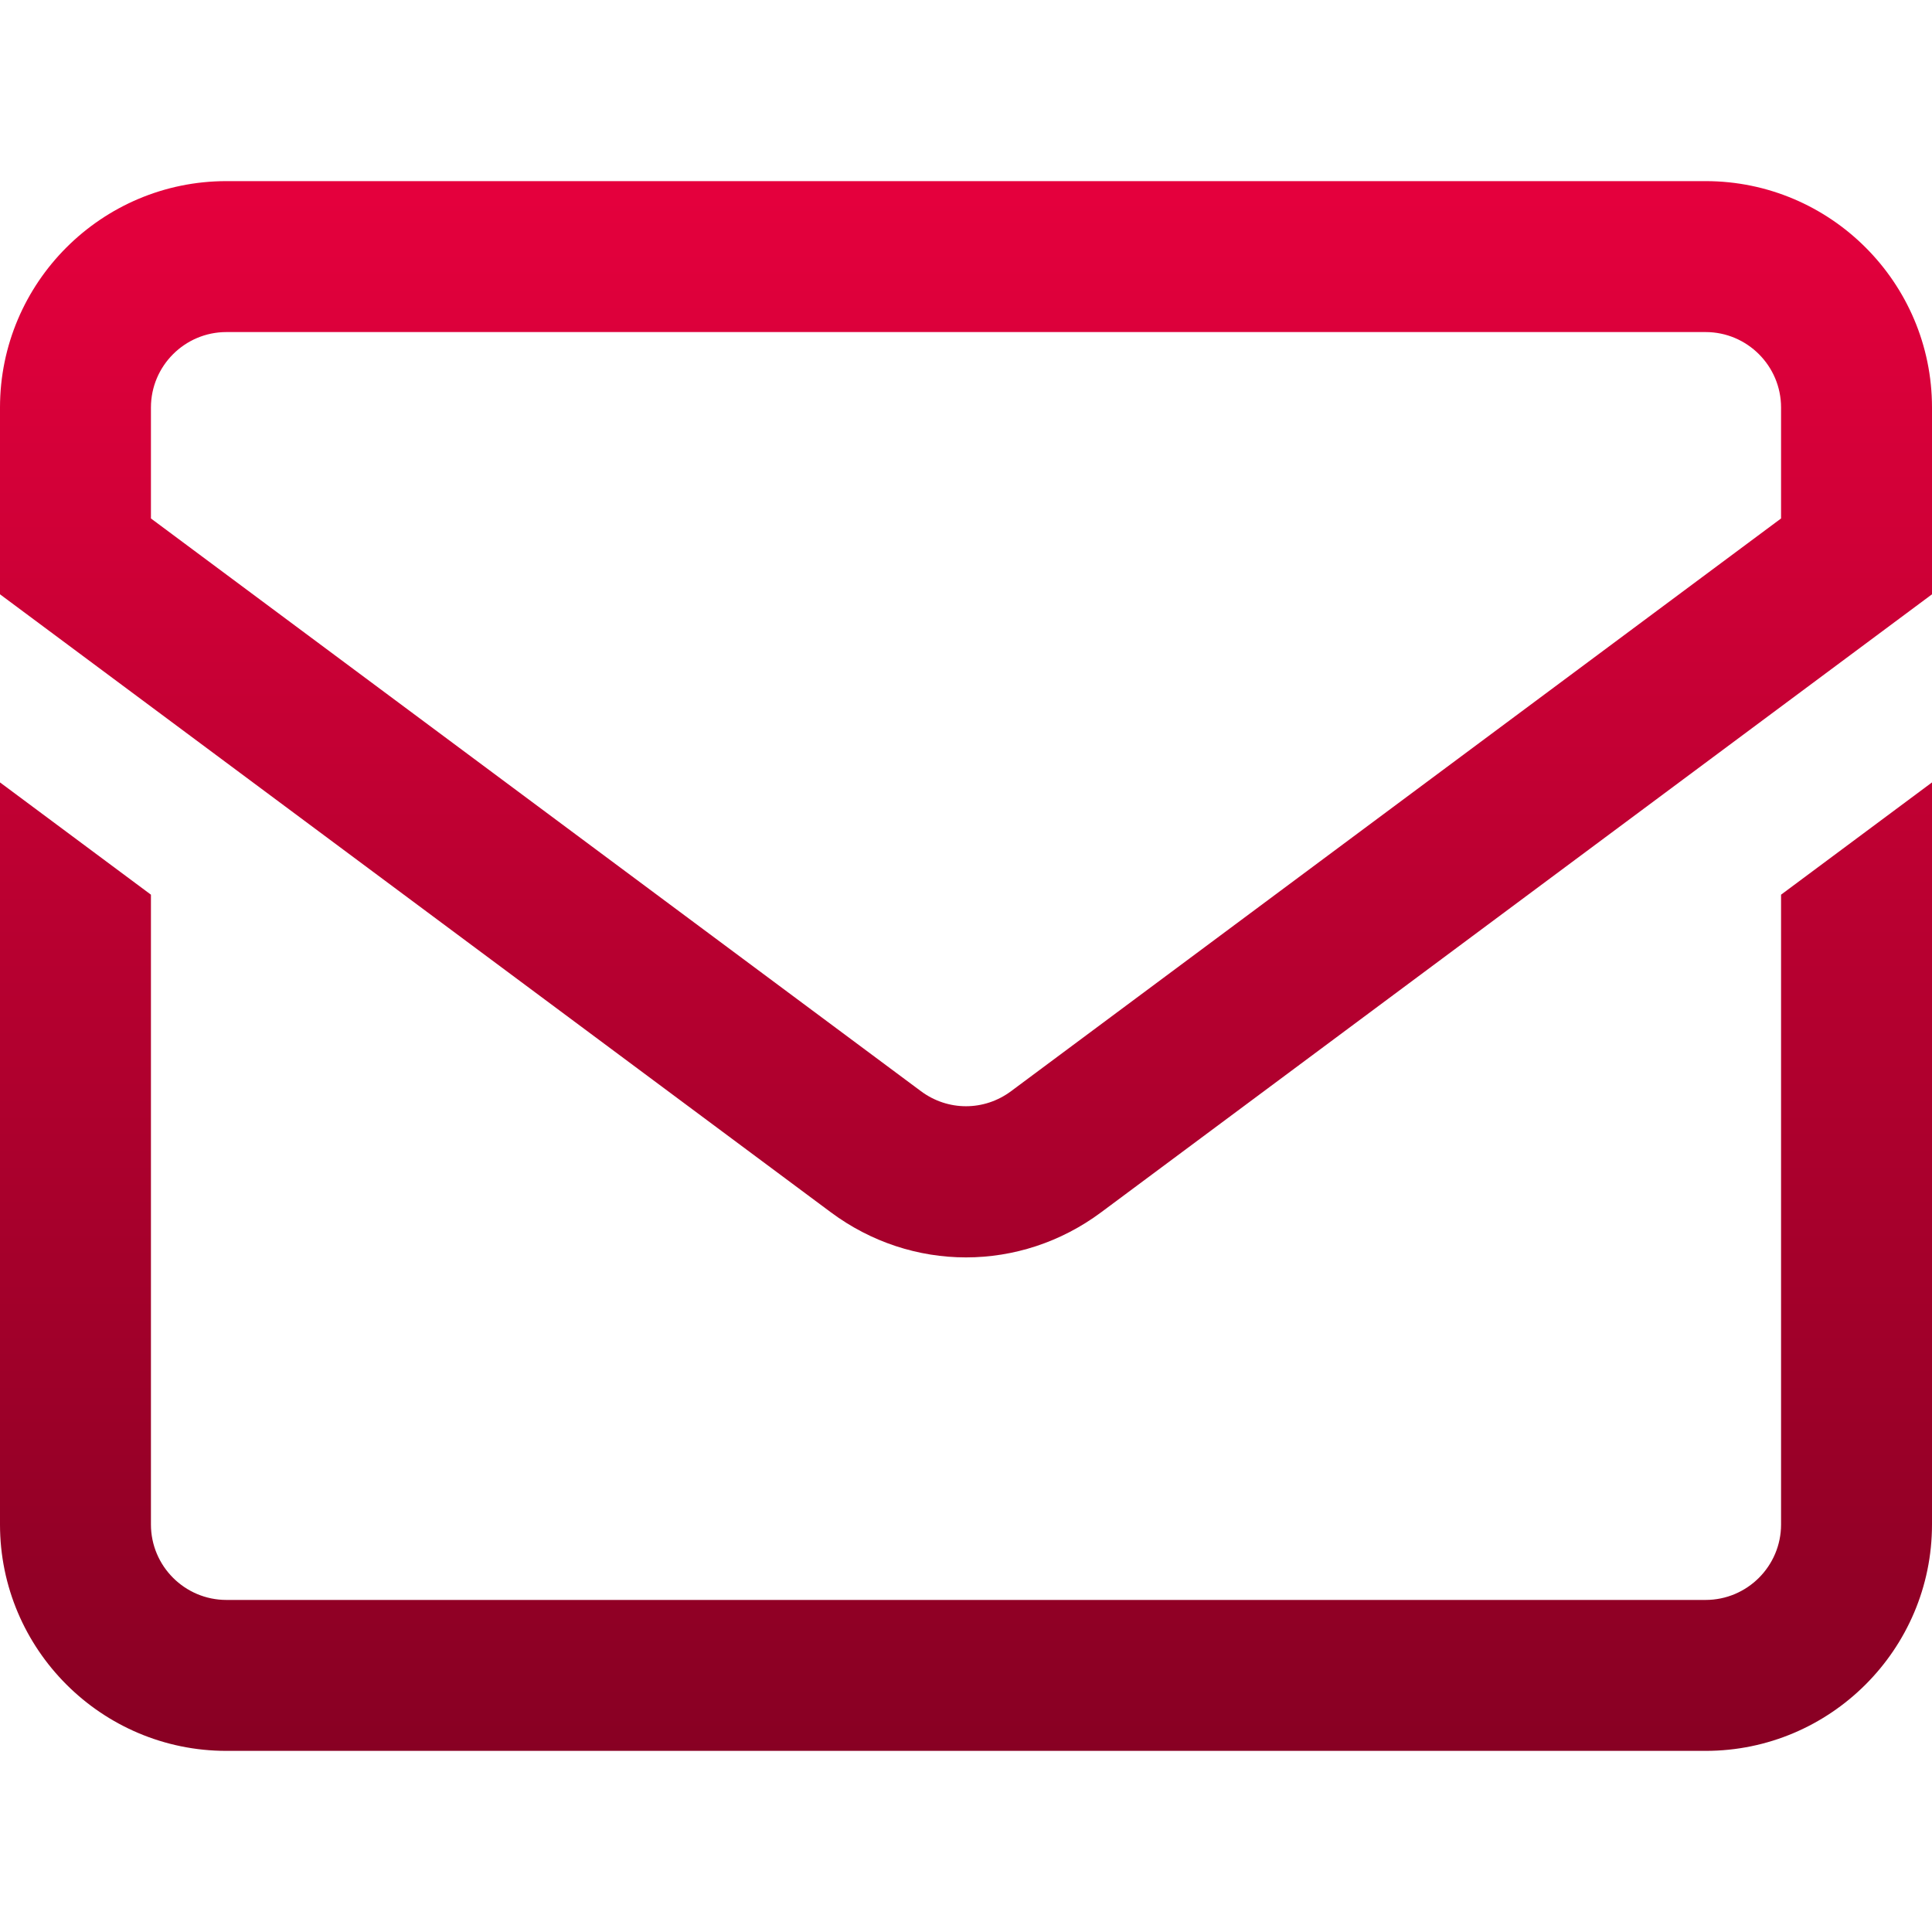
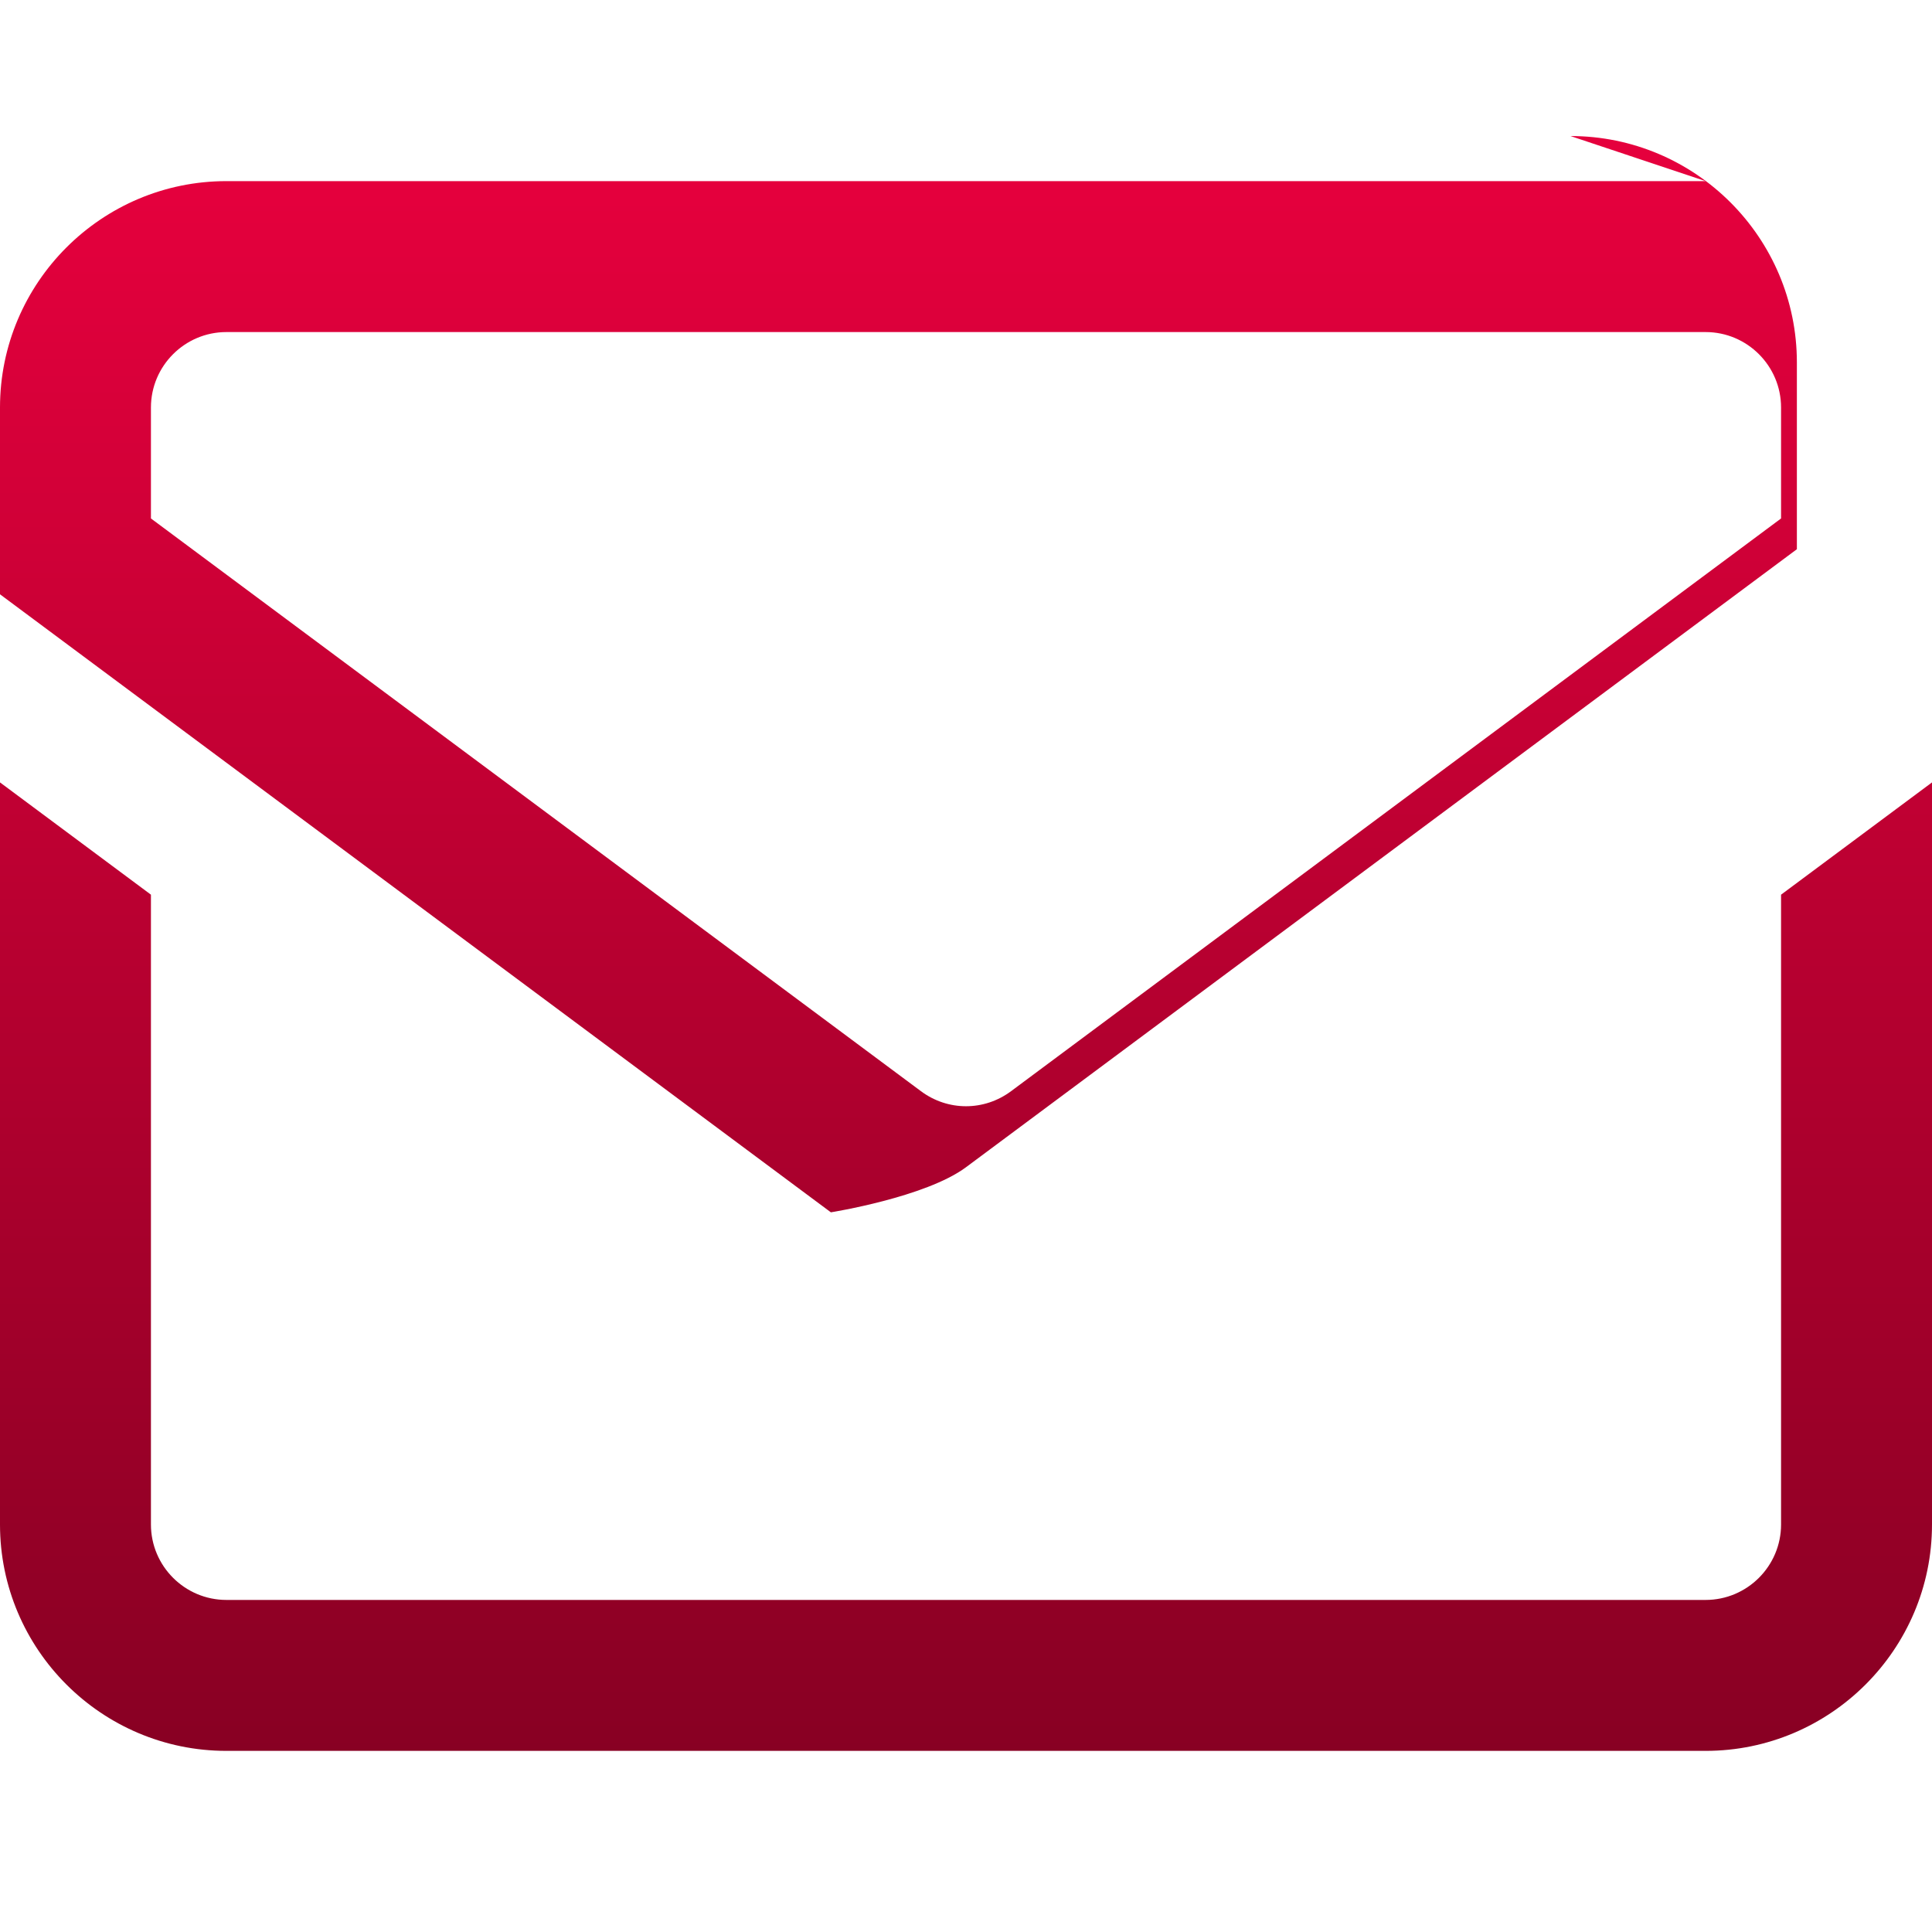
<svg xmlns="http://www.w3.org/2000/svg" version="1.1" width="512" height="512" x="0" y="0" viewBox="0 0 512 512" style="enable-background:new 0 0 512 512" xml:space="preserve" class="">
  <g>
    <linearGradient id="SVGID_1_" gradientUnits="userSpaceOnUse" x1="256" x2="256" y1="48" y2="464">
      <stop stop-opacity="1" stop-color="#e5003d" offset="0" />
      <stop stop-opacity="1" stop-color="#880023" offset="1" />
    </linearGradient>
-     <path d="m452 48h-392c-33.084 0-60 26.916-60 60v49.495l220.191 163.781c10.709 7.965 23.259 11.948 35.809 11.948s25.1-3.982 35.809-11.948l220.191-163.781v-49.495c0-33.084-26.916-60-60-60zm20 89.396-204.063 151.784c-7.14 5.311-16.734 5.311-23.873 0l-204.064-151.784v-29.396c0-11.028 8.972-20 20-20h392c11.028 0 20 8.972 20 20zm0 99.703 40-29.752v196.653c0 33.084-26.916 60-60 60h-392c-33.084 0-60-26.916-60-60v-196.653l40 29.752v166.901c0 11.028 8.972 20 20 20h392c11.028 0 20-8.972 20-20z" fill="url(#SVGID_1_)" data-original="url(#SVGID_1_)" style="" />
+     <path d="m452 48h-392c-33.084 0-60 26.916-60 60v49.495l220.191 163.781s25.1-3.982 35.809-11.948l220.191-163.781v-49.495c0-33.084-26.916-60-60-60zm20 89.396-204.063 151.784c-7.14 5.311-16.734 5.311-23.873 0l-204.064-151.784v-29.396c0-11.028 8.972-20 20-20h392c11.028 0 20 8.972 20 20zm0 99.703 40-29.752v196.653c0 33.084-26.916 60-60 60h-392c-33.084 0-60-26.916-60-60v-196.653l40 29.752v166.901c0 11.028 8.972 20 20 20h392c11.028 0 20-8.972 20-20z" fill="url(#SVGID_1_)" data-original="url(#SVGID_1_)" style="" />
  </g>
</svg>